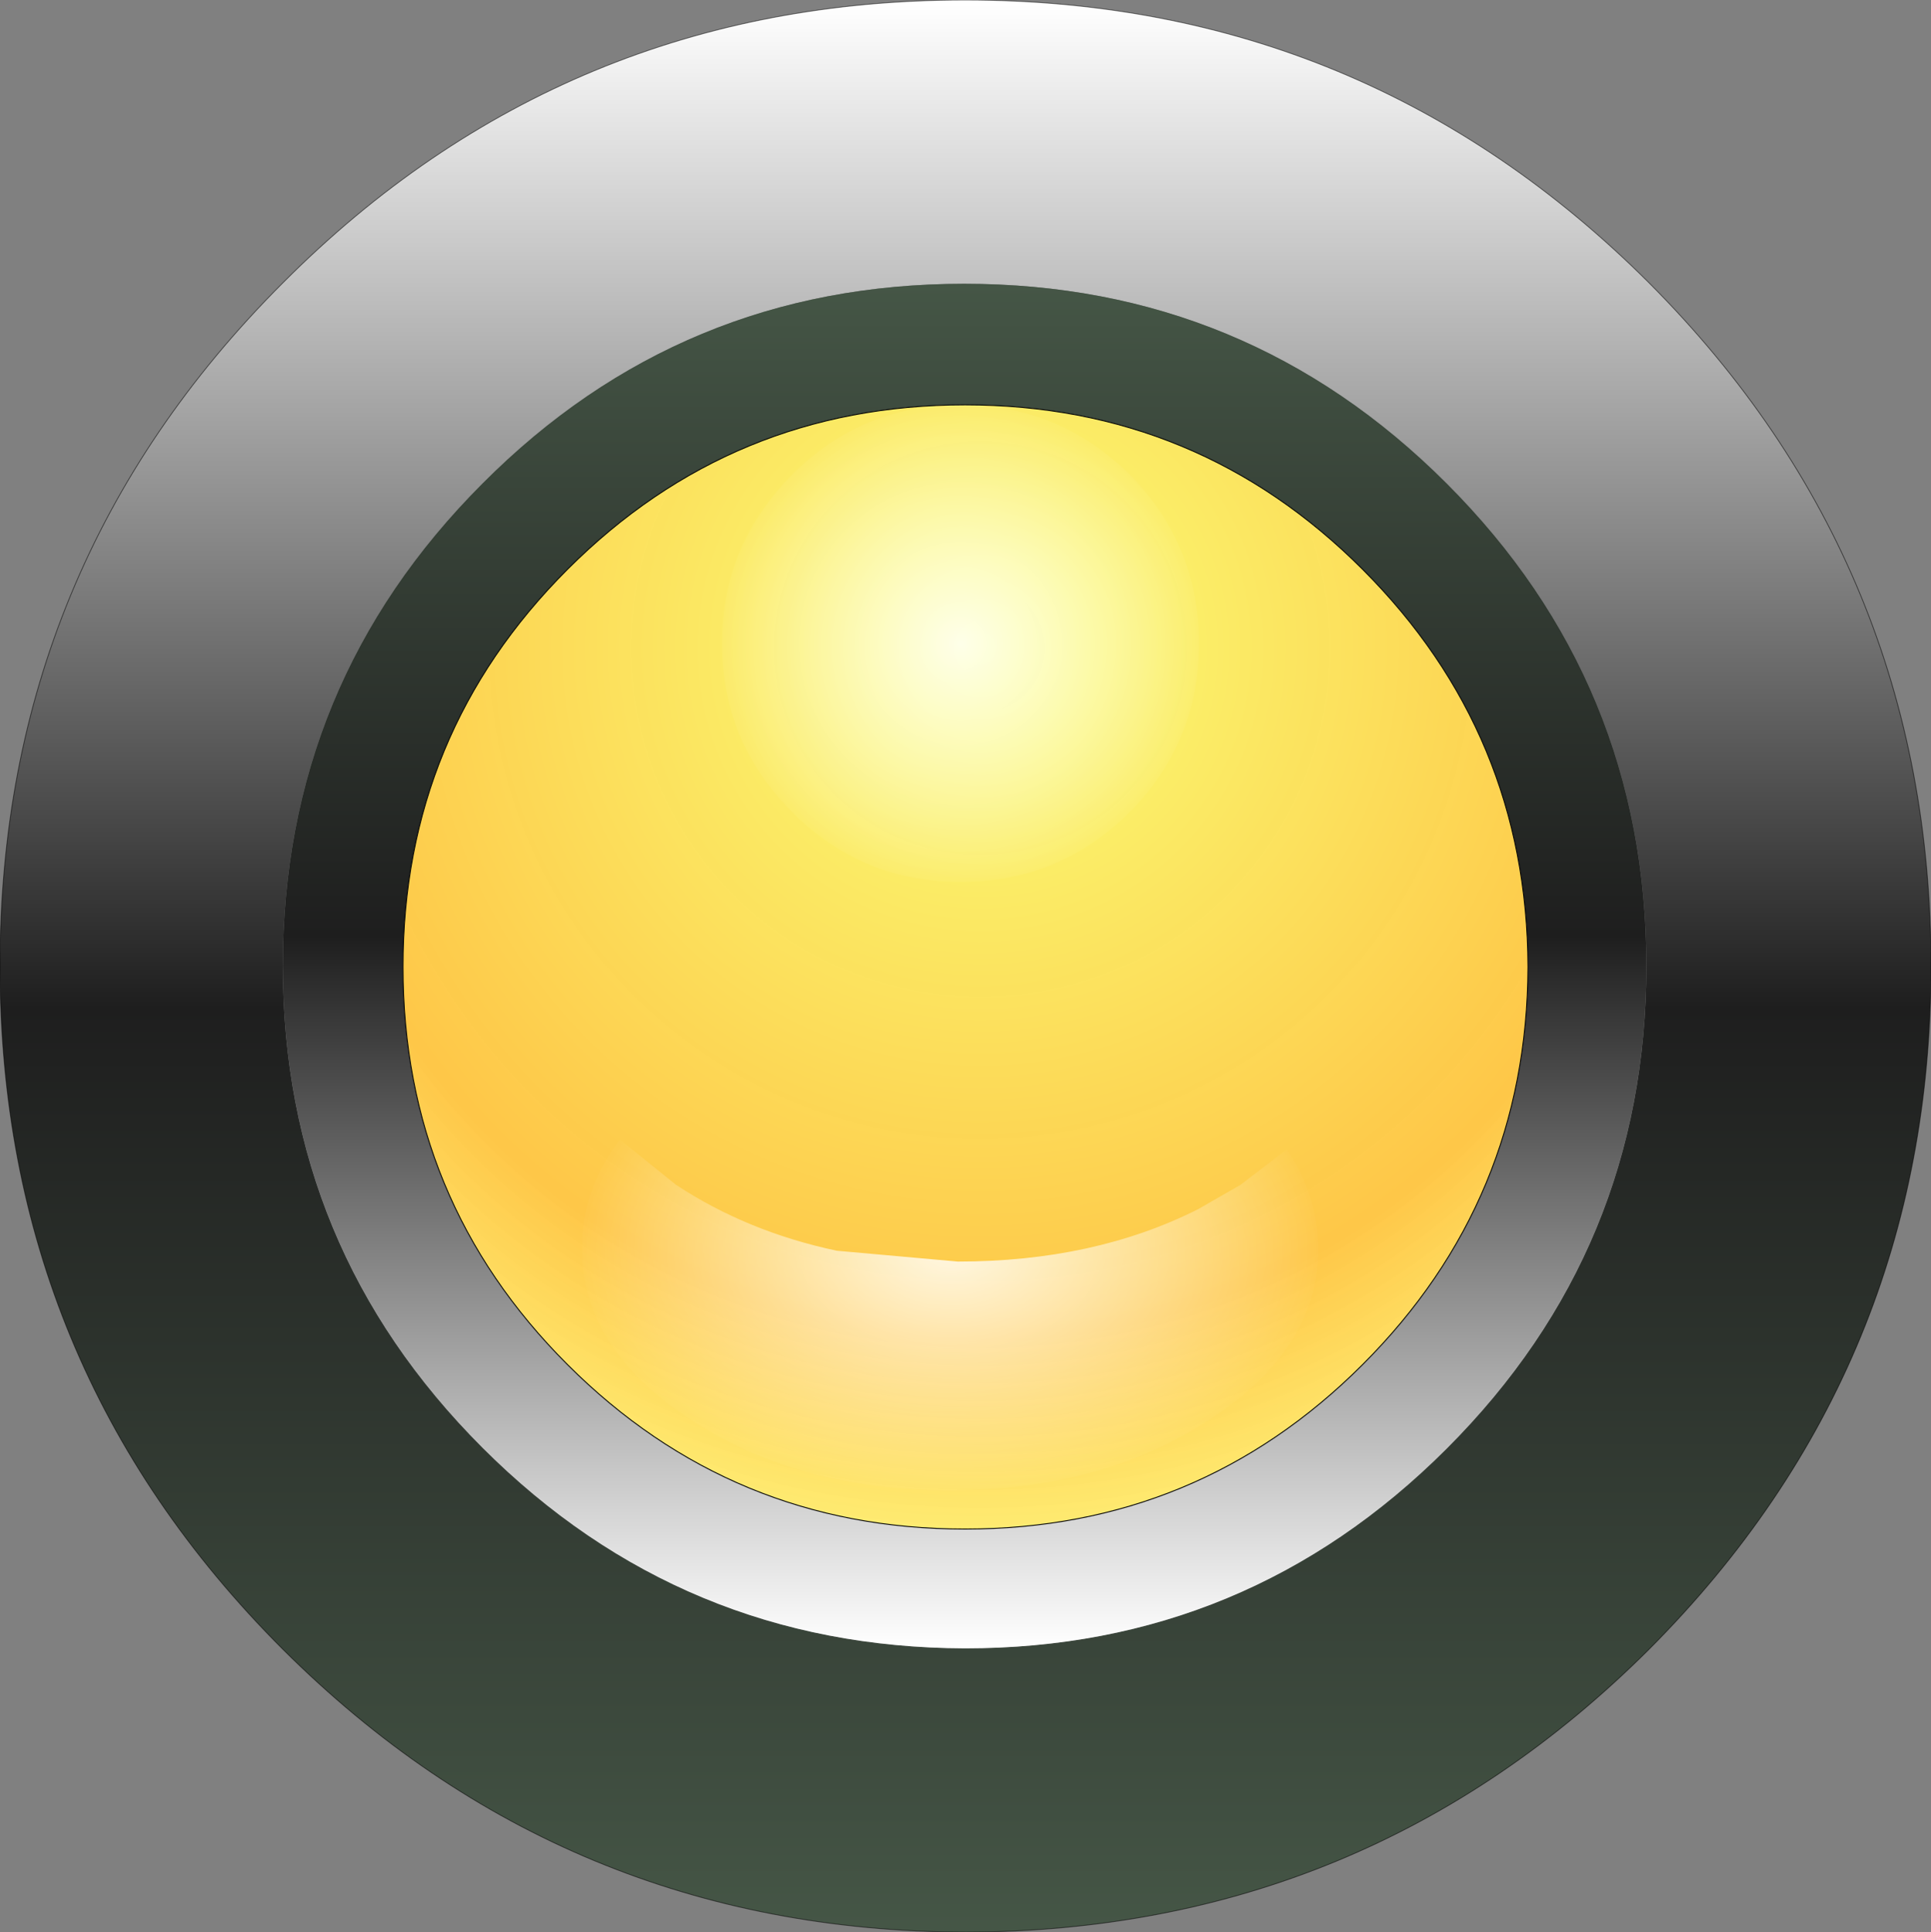
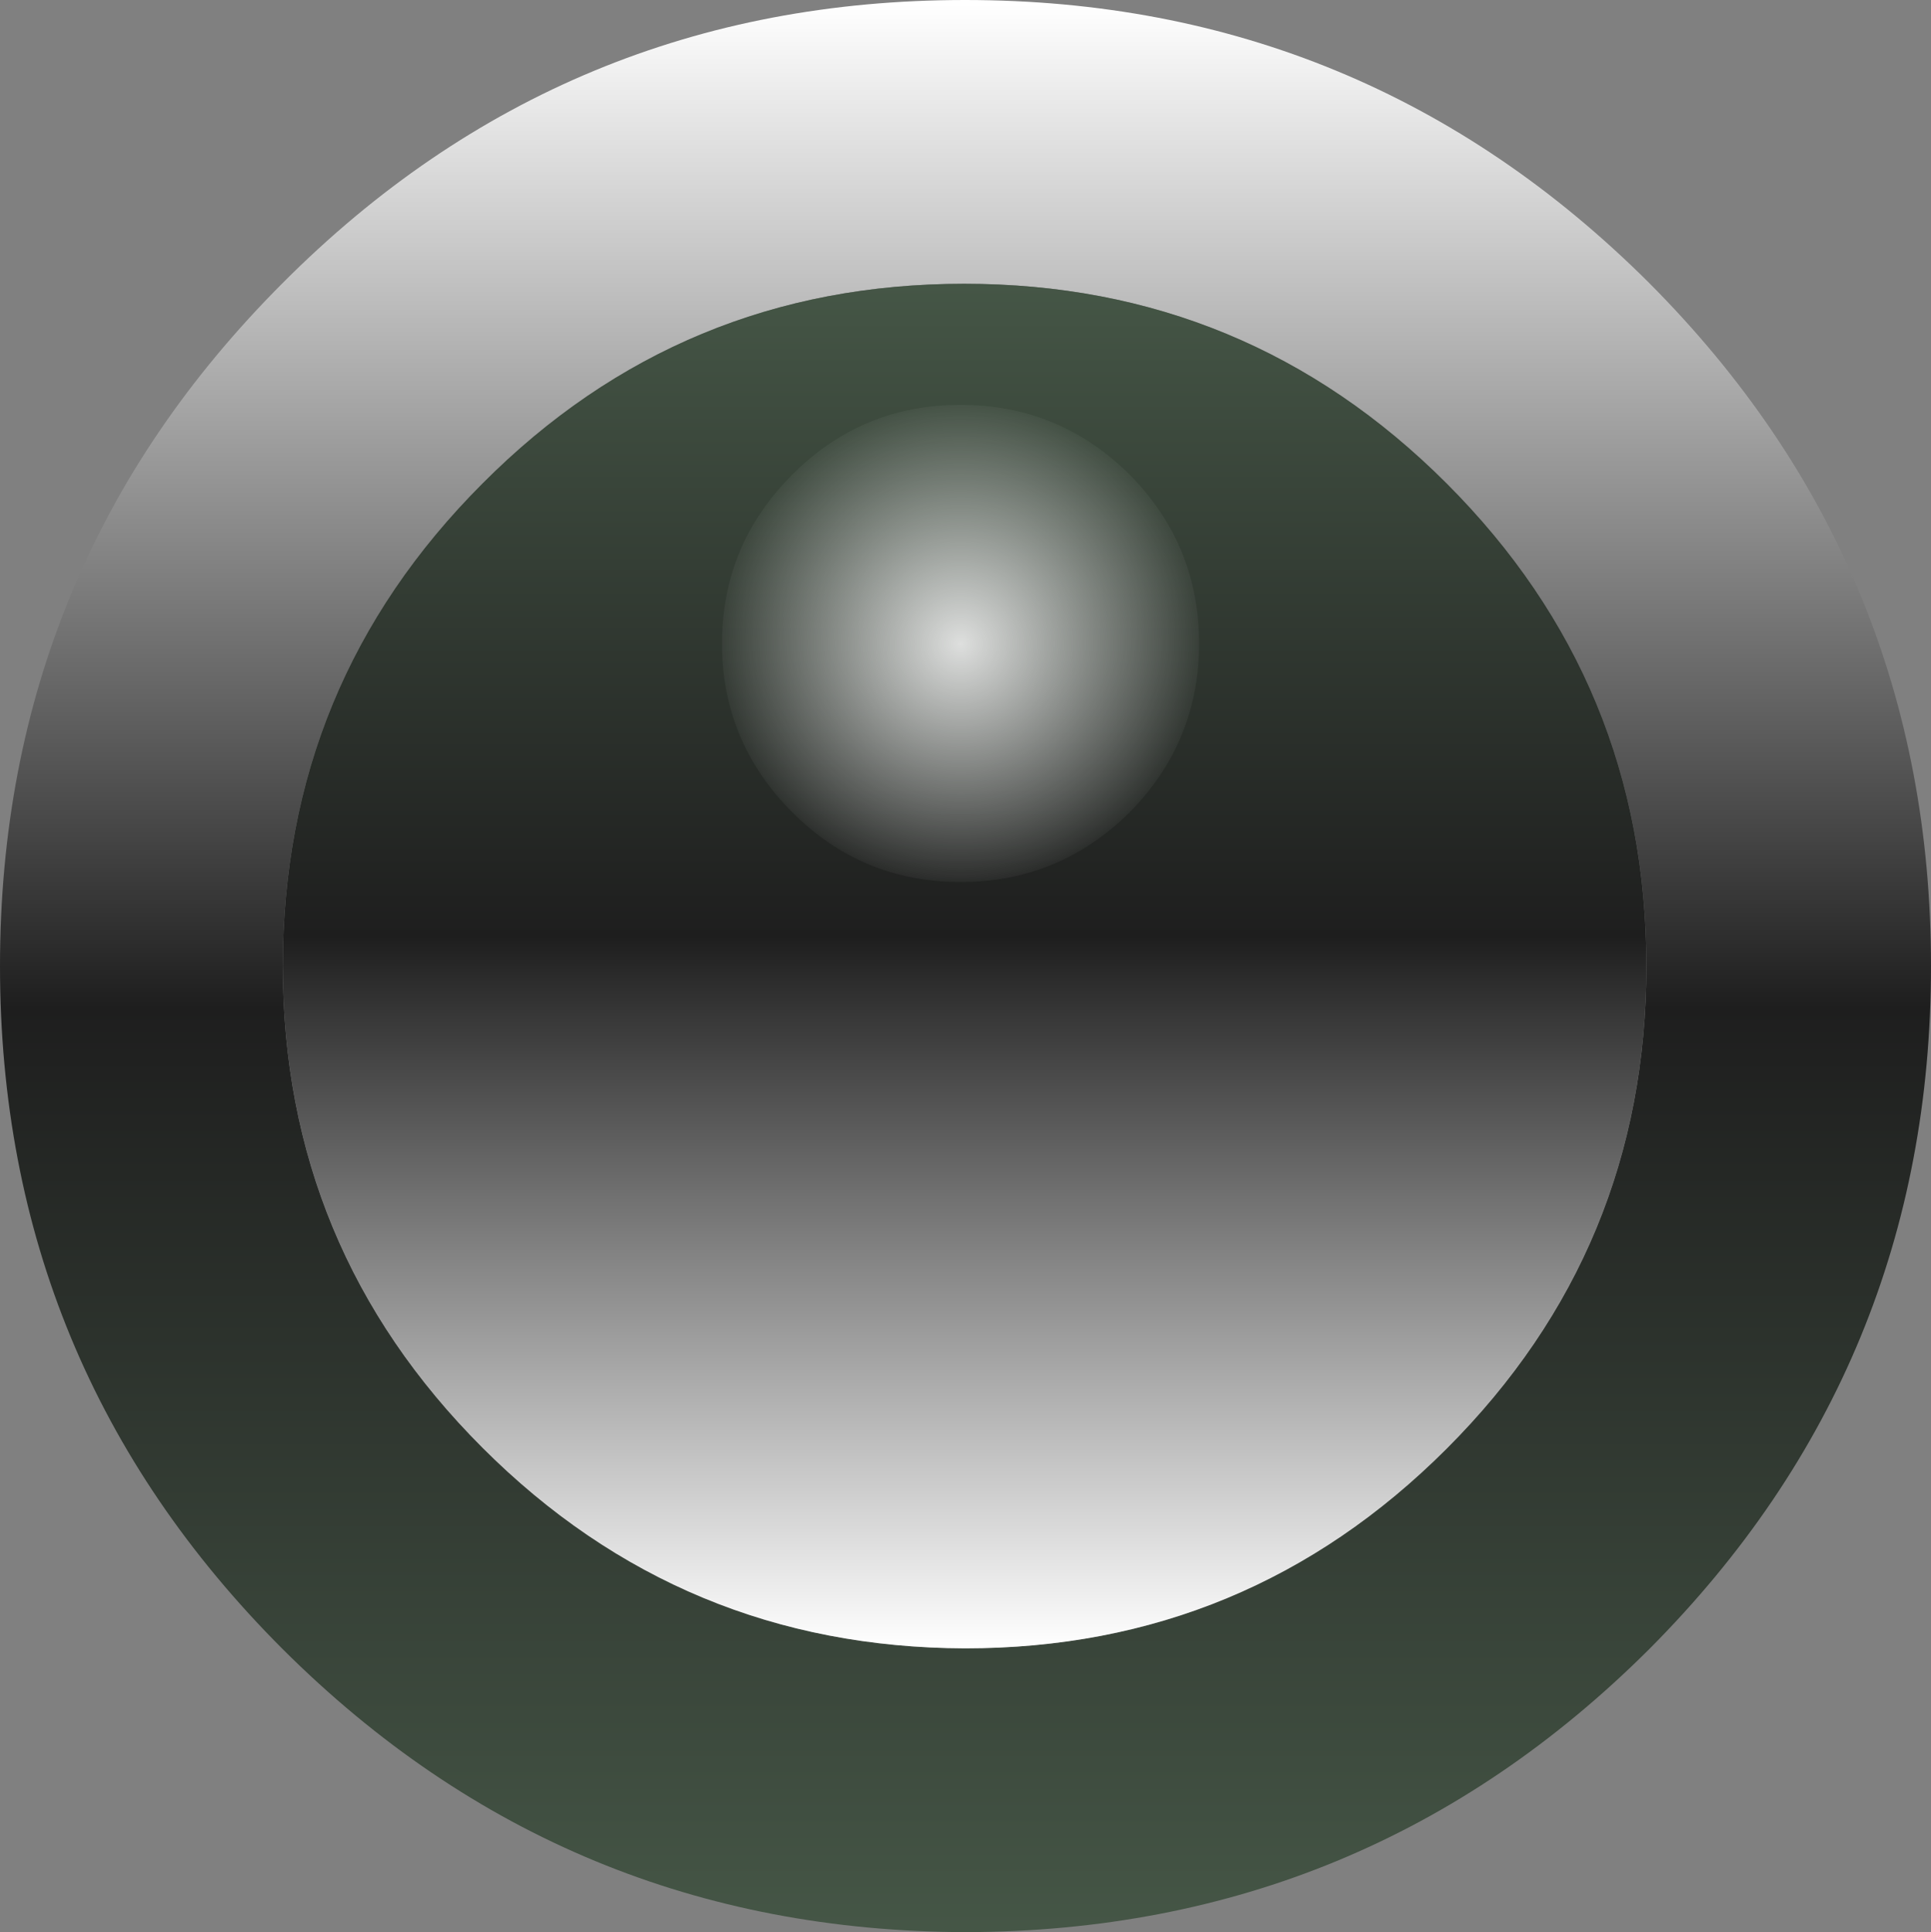
<svg xmlns="http://www.w3.org/2000/svg" height="106.9px" width="106.85px">
  <rect width="100%" height="100%" fill="#808080" stroke="none" />
  <g transform="matrix(1.0, 0.0, 0.0, 1.0, 53.45, 53.45)">
    <path d="M-26.75 -26.7 Q-37.8 -15.65 -37.8 0.0 -37.8 15.6 -26.75 26.65 -15.7 37.7 -0.05 37.75 15.55 37.75 26.6 26.7 37.65 15.65 37.65 0.0 37.65 -15.65 26.6 -26.7 15.55 -37.75 -0.1 -37.75 -15.75 -37.75 -26.75 -26.7 M-37.8 -37.8 Q-22.2 -53.45 -0.05 -53.45 22.1 -53.45 37.8 -37.8 53.4 -22.15 53.4 0.0 53.4 22.15 37.8 37.8 22.15 53.4 0.0 53.45 -22.15 53.4 -37.8 37.8 -53.45 22.15 -53.45 0.0 -53.45 -22.15 -37.8 -37.8" fill="url(#gradient0)" fill-rule="evenodd" stroke="none" />
    <path d="M-26.75 -26.7 Q-15.75 -37.75 -0.1 -37.75 15.55 -37.75 26.6 -26.7 37.65 -15.65 37.65 0.0 37.65 15.65 26.6 26.7 15.55 37.75 -0.05 37.75 -15.7 37.7 -26.75 26.65 -37.8 15.6 -37.8 0.0 -37.8 -15.65 -26.75 -26.7" fill="url(#gradient1)" fill-rule="evenodd" stroke="none" />
-     <path d="M-37.8 -37.8 Q-22.2 -53.45 -0.05 -53.45 22.1 -53.45 37.8 -37.8 53.4 -22.15 53.4 0.0 53.4 22.15 37.8 37.8 22.15 53.4 0.0 53.45 -22.15 53.4 -37.8 37.8 -53.45 22.15 -53.45 0.0 -53.45 -22.15 -37.8 -37.8 Z" fill="none" stroke="#000000" stroke-linecap="round" stroke-linejoin="round" stroke-opacity="0.502" stroke-width="0.05" />
-     <path d="M-0.05 -31.05 Q12.85 -31.05 21.95 -21.95 31.05 -12.85 31.1 0.05 31.05 12.95 21.95 22.05 12.85 31.15 -0.05 31.15 -12.95 31.15 -22.05 22.05 -31.15 12.95 -31.15 0.05 -31.15 -12.85 -22.05 -21.95 -12.95 -31.05 -0.05 -31.05" fill="#ffffff" fill-rule="evenodd" stroke="none" />
-     <path d="M-0.05 -31.05 Q12.85 -31.05 21.95 -21.95 31.05 -12.85 31.1 0.05 31.05 12.95 21.95 22.05 12.85 31.15 -0.05 31.15 -12.95 31.15 -22.05 22.05 -31.15 12.95 -31.15 0.05 -31.15 -12.85 -22.05 -21.95 -12.95 -31.05 -0.05 -31.05" fill="url(#gradient2)" fill-rule="evenodd" stroke="none" />
-     <path d="M-0.05 -31.05 Q12.85 -31.05 21.95 -21.95 31.05 -12.85 31.1 0.05 31.05 12.95 21.95 22.05 12.85 31.15 -0.05 31.15 -12.95 31.15 -22.05 22.05 -31.15 12.95 -31.15 0.05 -31.15 -12.85 -22.05 -21.95 -12.95 -31.05 -0.05 -31.05 Z" fill="none" stroke="#000000" stroke-linecap="round" stroke-linejoin="round" stroke-width="0.05" />
    <path d="M9.05 -8.5 Q5.15 -4.65 -0.3 -4.65 -5.75 -4.65 -9.6 -8.5 -13.5 -12.4 -13.5 -17.85 -13.5 -23.3 -9.6 -27.2 -5.75 -31.05 -0.3 -31.05 5.15 -31.05 9.05 -27.2 12.9 -23.3 12.9 -17.85 12.9 -12.4 9.05 -8.5" fill="url(#gradient3)" fill-rule="evenodd" stroke="none" />
-     <path d="M-0.9 29.0 Q-9.35 29.0 -15.3 25.05 -21.25 21.15 -21.25 15.65 -21.25 12.35 -19.15 9.6 L-16.05 12.1 Q-12.1 14.7 -7.15 15.75 L-0.45 16.35 Q7.1 16.35 12.85 13.45 L15.2 12.1 17.75 10.15 Q19.45 12.65 19.5 15.65 19.5 21.15 13.55 25.05 7.55 29.0 -0.9 29.0" fill="url(#gradient4)" fill-rule="evenodd" stroke="none" />
  </g>
  <defs>
    <linearGradient gradientTransform="matrix(0.0, 0.065, -0.065, 0.0, 0.0, 0.0)" gradientUnits="userSpaceOnUse" id="gradient0" spreadMethod="pad" x1="-819.2" x2="819.2">
      <stop offset="0.0" stop-color="#ffffff" />
      <stop offset="0.522" stop-color="#1e1e1e" />
      <stop offset="1.0" stop-color="#455646" />
    </linearGradient>
    <linearGradient gradientTransform="matrix(0.0, -0.046, 0.046, 0.0, -0.1, 0.0)" gradientUnits="userSpaceOnUse" id="gradient1" spreadMethod="pad" x1="-819.2" x2="819.2">
      <stop offset="0.0" stop-color="#ffffff" />
      <stop offset="0.522" stop-color="#1e1e1e" />
      <stop offset="1.0" stop-color="#455646" />
    </linearGradient>
    <radialGradient cx="0" cy="0" gradientTransform="matrix(0.06, 0.0, 0.0, 0.06, 0.8, -17.6)" gradientUnits="userSpaceOnUse" id="gradient2" r="819.2" spreadMethod="pad">
      <stop offset="0.0" stop-color="#f7ff46" stop-opacity="0.741" />
      <stop offset="0.776" stop-color="#feb101" stop-opacity="0.722" />
      <stop offset="1.0" stop-color="#fee330" stop-opacity="0.678" />
    </radialGradient>
    <radialGradient cx="0" cy="0" gradientTransform="matrix(0.017, 0.0, 0.0, 0.017, -0.3, -17.85)" gradientUnits="userSpaceOnUse" id="gradient3" r="819.2" spreadMethod="pad">
      <stop offset="0.0" stop-color="#ffffff" stop-opacity="0.839" />
      <stop offset="1.0" stop-color="#ffffff" stop-opacity="0.0" />
      <stop offset="1.0" stop-color="#2b2b2b" />
    </radialGradient>
    <radialGradient cx="0" cy="0" gradientTransform="matrix(0.018, -0.012, 0.018, 0.012, -0.85, 15.65)" gradientUnits="userSpaceOnUse" id="gradient4" r="819.2" spreadMethod="pad">
      <stop offset="0.0" stop-color="#ffffff" stop-opacity="0.839" />
      <stop offset="1.0" stop-color="#ffffff" stop-opacity="0.0" />
      <stop offset="1.0" stop-color="#2b2b2b" />
    </radialGradient>
  </defs>
</svg>